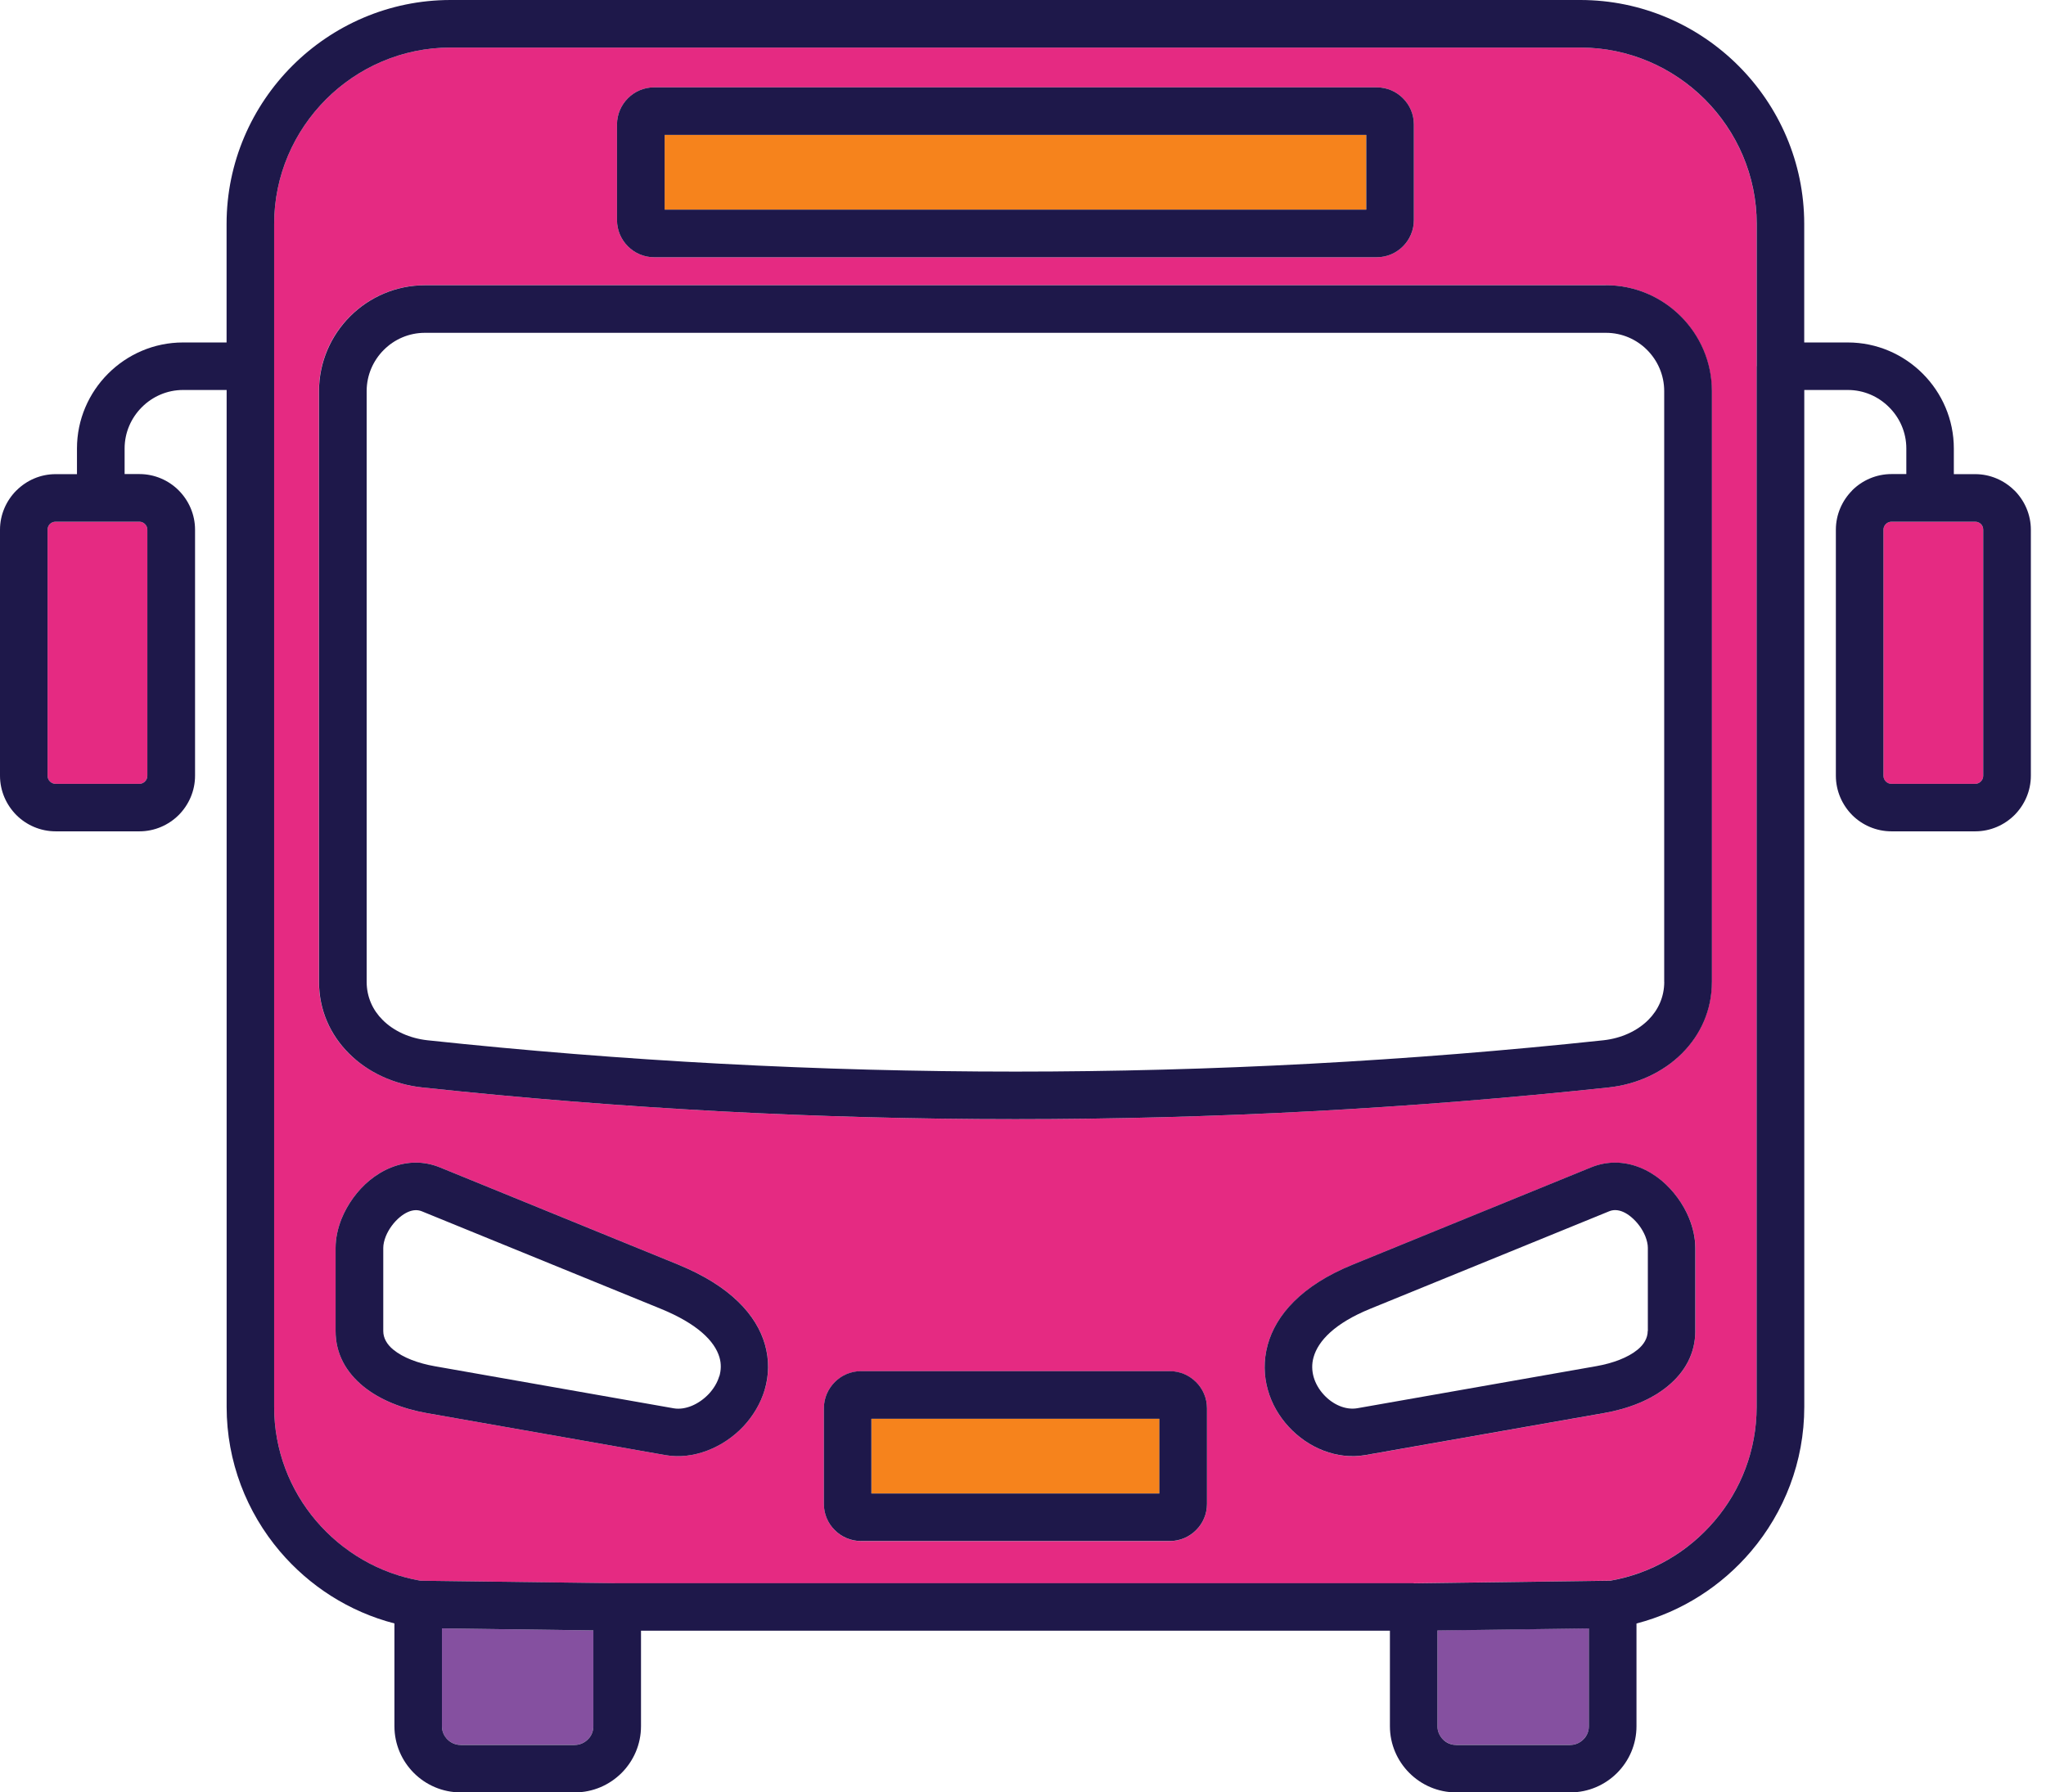
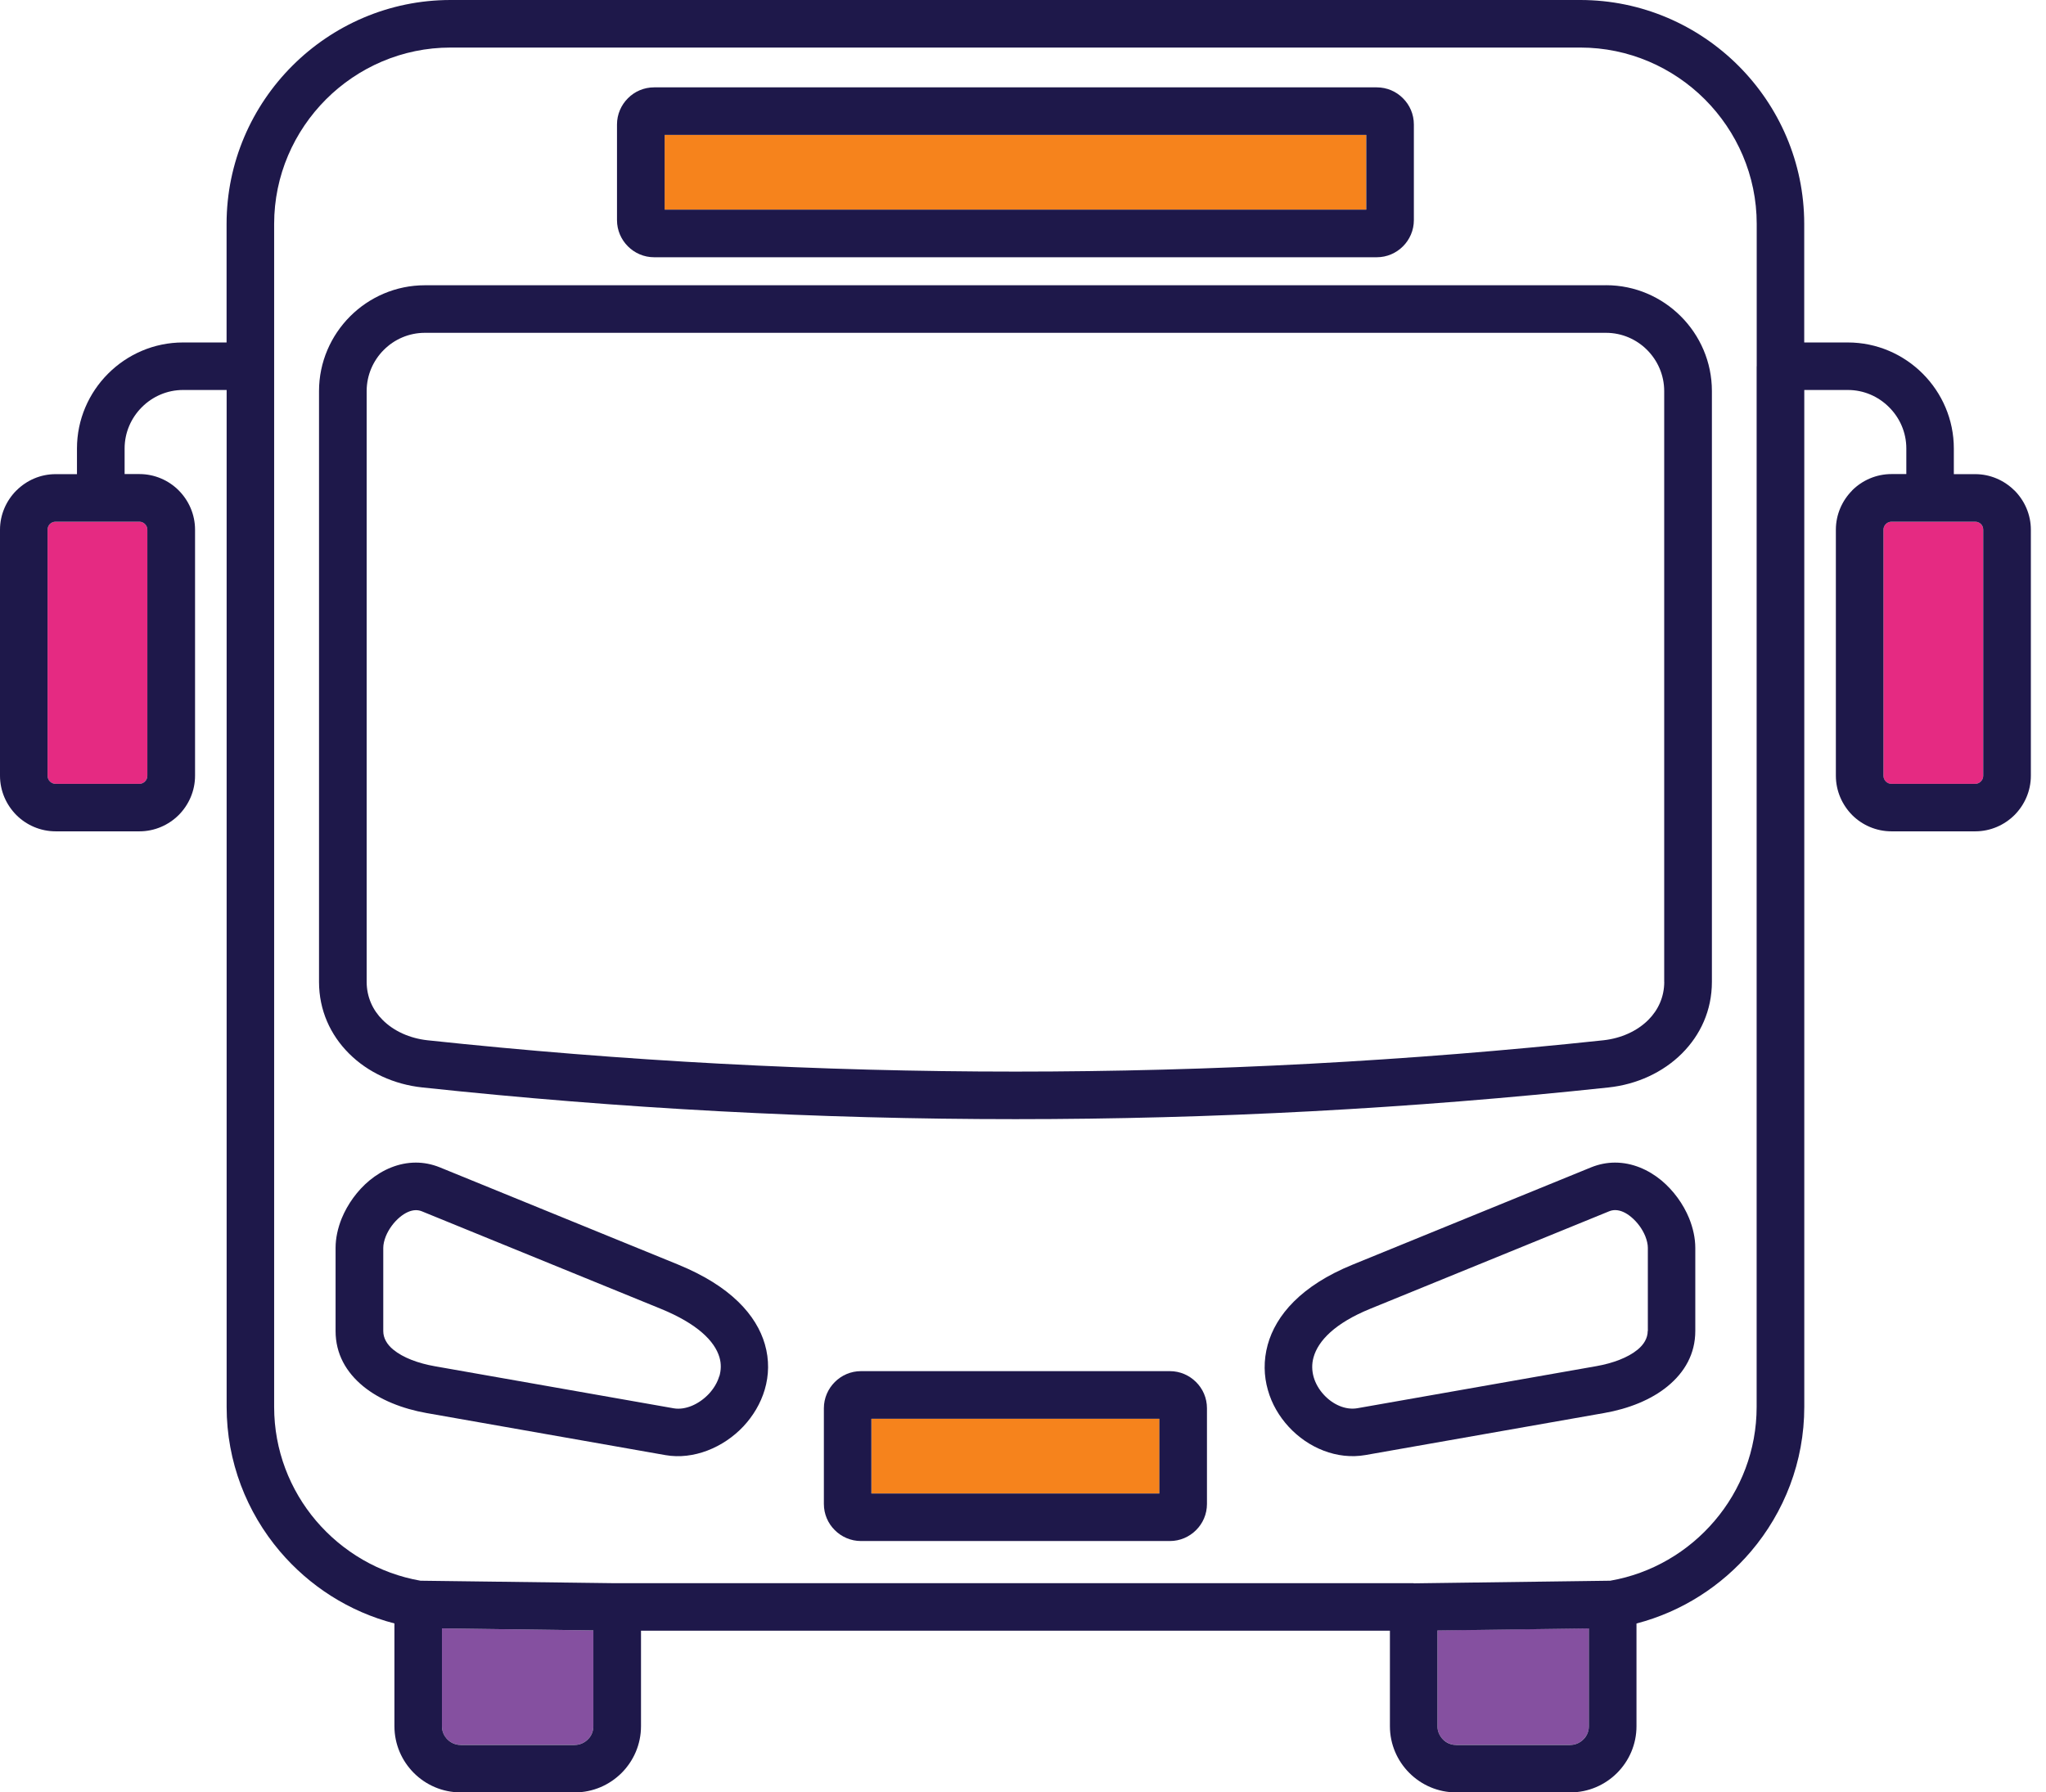
<svg xmlns="http://www.w3.org/2000/svg" width="105" height="92" viewBox="0 0 105 92" fill="none">
  <path d="M70.118 6.925H34.108V10.759H70.118V6.925Z" fill="#F6831C" />
  <path d="M2.856 26.778C2.741 26.778 2.634 26.823 2.564 26.894L2.557 26.9C2.486 26.974 2.441 27.074 2.441 27.193V39.818C2.441 39.934 2.486 40.033 2.564 40.111C2.638 40.184 2.741 40.233 2.856 40.233H7.15C7.263 40.233 7.366 40.184 7.44 40.111C7.517 40.033 7.562 39.934 7.562 39.818V27.193C7.562 27.077 7.517 26.977 7.44 26.9C7.366 26.823 7.263 26.778 7.15 26.778H2.856Z" fill="#E52A82" />
  <path d="M59.503 72.823H44.723V76.657H59.503V72.823Z" fill="#F6831C" />
  <path d="M73.769 88.607C73.769 88.867 73.878 89.108 74.052 89.279C74.225 89.449 74.463 89.562 74.724 89.562H80.584C80.845 89.562 81.086 89.453 81.257 89.279C81.434 89.105 81.54 88.867 81.54 88.607V83.579L73.769 83.682V88.603V88.607Z" fill="#8550A0" />
  <path d="M22.68 88.606C22.68 88.867 22.789 89.108 22.963 89.279C23.136 89.453 23.375 89.562 23.638 89.562H29.496C29.756 89.562 29.997 89.453 30.168 89.279C30.345 89.105 30.451 88.867 30.451 88.606V83.685L22.68 83.582V88.61V88.606Z" fill="#8550A0" />
-   <path d="M81.102 2.441H23.121C20.634 2.441 18.37 3.461 16.729 5.101C15.089 6.745 14.069 9.006 14.069 11.493V72.215C14.069 74.438 14.883 76.48 16.221 78.059C17.572 79.645 19.454 80.768 21.58 81.135L31.577 81.266H72.546L82.637 81.131C84.766 80.761 86.648 79.642 87.996 78.056C89.337 76.477 90.151 74.434 90.151 72.212V11.493C90.151 9.006 89.131 6.745 87.49 5.101C85.85 3.461 83.589 2.441 81.099 2.441H81.102ZM31.664 6.388C31.664 5.864 31.879 5.388 32.224 5.044C32.568 4.696 33.044 4.484 33.568 4.484H70.655C71.179 4.484 71.655 4.696 71.999 5.044C72.344 5.388 72.559 5.864 72.559 6.388V11.3C72.559 11.824 72.347 12.3 71.999 12.644C71.655 12.989 71.179 13.204 70.655 13.204H33.568C33.044 13.204 32.568 12.989 32.224 12.644C31.879 12.3 31.664 11.824 31.664 11.3V6.388ZM39.245 71.33C39.036 72.038 38.647 72.681 38.155 73.209C37.126 74.306 35.585 74.939 34.154 74.689L21.895 72.53C20.66 72.315 19.489 71.855 18.637 71.153C17.765 70.436 17.222 69.494 17.222 68.32V64.055C17.222 63.553 17.337 63.032 17.537 62.536C17.836 61.803 18.341 61.108 18.962 60.59C19.634 60.034 20.461 59.674 21.342 59.674C21.747 59.674 22.156 59.751 22.564 59.915L34.823 64.917C37.505 66.013 38.821 67.506 39.255 68.995C39.49 69.803 39.464 70.6 39.249 71.33H39.245ZM61.941 77.197C61.941 77.722 61.729 78.198 61.382 78.542C61.038 78.886 60.565 79.102 60.037 79.102H44.186C43.658 79.102 43.186 78.886 42.841 78.542C42.497 78.198 42.282 77.722 42.282 77.197V72.286C42.282 71.761 42.494 71.285 42.841 70.941C43.186 70.597 43.662 70.382 44.186 70.382H60.037C60.565 70.382 61.038 70.597 61.382 70.941C61.729 71.285 61.941 71.761 61.941 72.286V77.197ZM87.002 68.32C87.002 69.494 86.458 70.436 85.586 71.153C84.734 71.852 83.566 72.311 82.331 72.53L70.073 74.689C68.619 74.943 67.133 74.322 66.136 73.238C65.647 72.707 65.267 72.061 65.068 71.353C64.859 70.626 64.836 69.832 65.058 69.027C65.476 67.512 66.773 65.994 69.404 64.92L81.662 59.918C82.071 59.754 82.482 59.677 82.884 59.677C83.766 59.677 84.589 60.037 85.265 60.594C85.885 61.108 86.387 61.806 86.69 62.54C86.889 63.035 87.005 63.553 87.005 64.058V68.323L87.002 68.32ZM87.847 50.397C87.847 51.861 87.259 53.125 86.313 54.07L86.307 54.077C85.342 55.042 84.004 55.663 82.54 55.817C72.379 56.904 62.234 57.445 52.108 57.445C41.983 57.445 31.834 56.904 21.673 55.817C20.213 55.663 18.872 55.039 17.907 54.077L17.9 54.07C16.955 53.125 16.366 51.861 16.366 50.397V20.071C16.366 18.576 16.977 17.218 17.961 16.234C18.946 15.25 20.306 14.639 21.799 14.639H82.412C83.907 14.639 85.265 15.25 86.249 16.234C87.233 17.218 87.844 18.576 87.844 20.071V50.394L87.847 50.397Z" fill="#E52A82" />
  <path d="M101.656 26.894C101.585 26.823 101.482 26.778 101.366 26.778H97.072C96.956 26.778 96.853 26.823 96.779 26.9C96.702 26.974 96.657 27.077 96.657 27.193V39.818C96.657 39.934 96.702 40.033 96.779 40.111C96.857 40.188 96.956 40.233 97.072 40.233H101.366C101.479 40.233 101.582 40.184 101.656 40.111C101.733 40.033 101.778 39.934 101.778 39.818V27.193C101.778 27.077 101.736 26.974 101.662 26.9L101.656 26.894Z" fill="#E52A82" />
  <path d="M85.265 60.59C84.593 60.034 83.766 59.674 82.885 59.674C82.479 59.674 82.071 59.751 81.662 59.915L69.404 64.917C66.773 65.991 65.477 67.509 65.058 69.024C64.837 69.832 64.859 70.623 65.068 71.35C65.267 72.061 65.647 72.704 66.136 73.235C67.133 74.319 68.616 74.939 70.073 74.685L82.331 72.527C83.567 72.311 84.737 71.852 85.587 71.15C86.458 70.433 87.002 69.49 87.002 68.317V64.051C87.002 63.55 86.886 63.029 86.686 62.533C86.387 61.8 85.882 61.105 85.262 60.587L85.265 60.59ZM84.56 68.317C84.56 68.686 84.361 69.011 84.046 69.272C83.541 69.687 82.769 69.973 81.913 70.124L69.655 72.282C69.05 72.385 68.397 72.093 67.934 71.585C67.696 71.327 67.513 71.015 67.416 70.681C67.326 70.359 67.313 70.015 67.41 69.671C67.644 68.825 68.5 67.918 70.324 67.175L82.582 62.173C82.685 62.131 82.788 62.112 82.891 62.112C83.164 62.112 83.454 62.25 83.714 62.469C84.026 62.729 84.284 63.08 84.435 63.45C84.519 63.662 84.567 63.868 84.567 64.051V68.317H84.56Z" fill="#1E184A" />
  <path d="M34.823 64.917L22.564 59.915C22.156 59.751 21.744 59.674 21.342 59.674C20.461 59.674 19.637 60.034 18.962 60.59C18.341 61.105 17.839 61.803 17.537 62.536C17.337 63.032 17.222 63.55 17.222 64.055V68.32C17.222 69.494 17.765 70.436 18.637 71.153C19.489 71.852 20.657 72.311 21.895 72.53L34.154 74.689C35.585 74.939 37.126 74.306 38.155 73.209C38.647 72.681 39.036 72.038 39.245 71.33C39.461 70.6 39.487 69.806 39.252 68.995C38.821 67.509 37.502 66.013 34.819 64.917H34.823ZM36.91 70.642C36.814 70.97 36.624 71.279 36.383 71.54C35.881 72.073 35.183 72.389 34.575 72.286L22.317 70.127C21.461 69.976 20.689 69.69 20.184 69.275C19.866 69.014 19.669 68.69 19.669 68.32V64.055C19.669 63.868 19.718 63.662 19.801 63.453C19.953 63.083 20.21 62.733 20.522 62.472C20.782 62.257 21.072 62.115 21.345 62.115C21.448 62.115 21.551 62.134 21.654 62.176L33.912 67.178C35.8 67.95 36.682 68.844 36.923 69.671C37.02 70.002 37.007 70.333 36.917 70.642H36.91Z" fill="#1E184A" />
  <path d="M60.037 70.378H44.185C43.658 70.378 43.185 70.594 42.841 70.938C42.497 71.282 42.281 71.758 42.281 72.282V77.194C42.281 77.719 42.493 78.195 42.841 78.539C43.185 78.883 43.661 79.098 44.185 79.098H60.037C60.564 79.098 61.037 78.883 61.381 78.539C61.729 78.195 61.941 77.719 61.941 77.194V72.282C61.941 71.758 61.729 71.282 61.381 70.938C61.037 70.594 60.564 70.378 60.037 70.378ZM59.499 76.657H44.719V72.823H59.499V76.657Z" fill="#1E184A" />
  <path d="M103.377 25.173C102.859 24.658 102.145 24.337 101.367 24.337H100.27V23.021C100.27 21.525 99.659 20.165 98.671 19.177C97.684 18.19 96.323 17.578 94.827 17.578H92.592V11.493C92.592 8.334 91.299 5.458 89.218 3.377C87.137 1.296 84.261 0 81.099 0H23.121C19.962 0 17.086 1.293 15.002 3.377C12.921 5.458 11.628 8.334 11.628 11.493V17.578H9.392C7.897 17.578 6.536 18.19 5.549 19.177C4.561 20.165 3.95 21.525 3.95 23.021V24.337H2.856C2.075 24.337 1.367 24.655 0.849 25.17L0.84 25.176C0.325 25.694 0 26.408 0 27.19V39.815C0 40.599 0.322 41.313 0.84 41.835C1.354 42.349 2.071 42.671 2.86 42.671H7.154C7.938 42.671 8.653 42.349 9.17 41.835C9.685 41.317 10.01 40.603 10.01 39.815V27.19C10.01 26.405 9.688 25.691 9.17 25.17C8.656 24.655 7.938 24.333 7.154 24.333H6.395V23.018C6.395 22.194 6.735 21.445 7.279 20.901C7.823 20.354 8.575 20.017 9.396 20.017H11.631V72.212C11.631 75.033 12.664 77.625 14.365 79.629C15.877 81.408 17.916 82.727 20.242 83.328V88.603C20.242 89.539 20.625 90.388 21.239 91.003C21.853 91.617 22.703 92 23.642 92H29.499C30.435 92 31.284 91.617 31.899 91.003C32.513 90.388 32.896 89.539 32.896 88.603V83.701H71.33V88.603C71.33 89.539 71.713 90.388 72.328 91.003C72.942 91.617 73.791 92 74.727 92H80.588C81.524 92 82.373 91.617 82.987 91.003C83.602 90.388 83.984 89.539 83.984 88.603V83.331C86.307 82.727 88.349 81.408 89.861 79.629C91.566 77.622 92.595 75.029 92.595 72.212V20.017H94.831C95.654 20.017 96.403 20.354 96.947 20.901C97.494 21.445 97.832 22.194 97.832 23.018V24.333H97.073C96.284 24.333 95.57 24.655 95.052 25.17V25.176C94.538 25.694 94.216 26.408 94.216 27.19V39.815C94.216 40.599 94.538 41.313 95.052 41.835C95.567 42.349 96.284 42.671 97.073 42.671H101.367C102.151 42.671 102.866 42.349 103.383 41.835C103.898 41.317 104.223 40.603 104.223 39.815V27.19C104.223 26.411 103.901 25.7 103.39 25.182L103.38 25.173H103.377ZM7.15 26.778C7.263 26.778 7.366 26.823 7.44 26.9C7.517 26.977 7.562 27.077 7.562 27.193V39.818C7.562 39.934 7.517 40.033 7.44 40.111C7.366 40.184 7.263 40.233 7.15 40.233H2.856C2.741 40.233 2.638 40.184 2.564 40.111C2.486 40.033 2.441 39.934 2.441 39.818V27.193C2.441 27.077 2.486 26.974 2.557 26.9L2.564 26.894C2.634 26.823 2.741 26.778 2.856 26.778H7.15ZM30.451 87.79V88.61C30.451 88.87 30.345 89.112 30.168 89.282C29.994 89.456 29.756 89.565 29.496 89.565H23.639C23.375 89.565 23.137 89.456 22.963 89.282C22.789 89.108 22.68 88.87 22.68 88.61V83.582L30.451 83.685V87.79ZM81.54 87.79V88.61C81.54 88.87 81.434 89.112 81.257 89.282C81.083 89.456 80.845 89.565 80.584 89.565H74.724C74.463 89.565 74.222 89.456 74.052 89.282C73.881 89.108 73.769 88.87 73.769 88.61V83.688L81.54 83.585V87.793V87.79ZM90.15 18.798V72.215C90.15 74.438 89.34 76.48 87.995 78.059C86.648 79.645 84.763 80.768 82.637 81.135L72.546 81.27V81.263H31.577L21.58 81.135C19.451 80.765 17.572 79.645 16.221 78.059C14.88 76.48 14.069 74.438 14.069 72.215V11.493C14.069 9.006 15.089 6.745 16.729 5.101C18.37 3.461 20.634 2.441 23.121 2.441H81.102C83.592 2.441 85.853 3.461 87.494 5.101C89.134 6.745 90.154 9.006 90.154 11.493V18.798H90.15ZM101.778 39.818C101.778 39.934 101.733 40.033 101.656 40.111C101.582 40.184 101.479 40.233 101.367 40.233H97.073C96.957 40.233 96.854 40.184 96.78 40.111C96.706 40.036 96.658 39.934 96.658 39.818V27.193C96.658 27.077 96.703 26.974 96.78 26.9C96.854 26.823 96.957 26.778 97.073 26.778H101.367C101.482 26.778 101.585 26.823 101.656 26.894L101.663 26.9C101.737 26.974 101.778 27.074 101.778 27.193V39.818Z" fill="#1E184A" />
  <path d="M82.418 14.642H21.805C20.312 14.642 18.952 15.253 17.968 16.237C16.986 17.221 16.372 18.579 16.372 20.075V50.397C16.372 51.861 16.961 53.125 17.906 54.07L17.913 54.077C18.878 55.042 20.216 55.663 21.679 55.817C31.84 56.904 41.986 57.444 52.114 57.444C62.243 57.444 72.385 56.904 82.546 55.817C84.007 55.663 85.348 55.038 86.313 54.077L86.319 54.07C87.265 53.125 87.854 51.861 87.854 50.397V20.071C87.854 18.576 87.243 17.218 86.258 16.234C85.274 15.25 83.917 14.639 82.421 14.639L82.418 14.642ZM85.409 50.394C85.409 51.172 85.097 51.844 84.592 52.349C84.016 52.925 83.196 53.295 82.289 53.395C72.25 54.466 62.189 55.003 52.114 55.003C42.04 55.003 31.976 54.466 21.937 53.395C21.03 53.295 20.206 52.925 19.634 52.349C19.129 51.848 18.817 51.172 18.817 50.394V20.071C18.817 19.251 19.154 18.502 19.695 17.961C20.235 17.418 20.985 17.083 21.805 17.083H82.418C83.238 17.083 83.987 17.418 84.528 17.961C85.068 18.502 85.406 19.251 85.406 20.071V50.394H85.409Z" fill="#1E184A" />
  <path d="M33.568 13.204H70.655C71.18 13.204 71.656 12.989 72 12.644C72.344 12.3 72.559 11.824 72.559 11.3V6.388C72.559 5.864 72.347 5.388 72 5.044C71.656 4.696 71.18 4.484 70.655 4.484H33.568C33.044 4.484 32.568 4.696 32.224 5.044C31.88 5.388 31.664 5.864 31.664 6.388V11.3C31.664 11.824 31.88 12.3 32.224 12.644C32.568 12.989 33.044 13.204 33.568 13.204ZM34.109 6.925H70.118V10.759H34.109V6.925Z" fill="#1E184A" />
</svg>